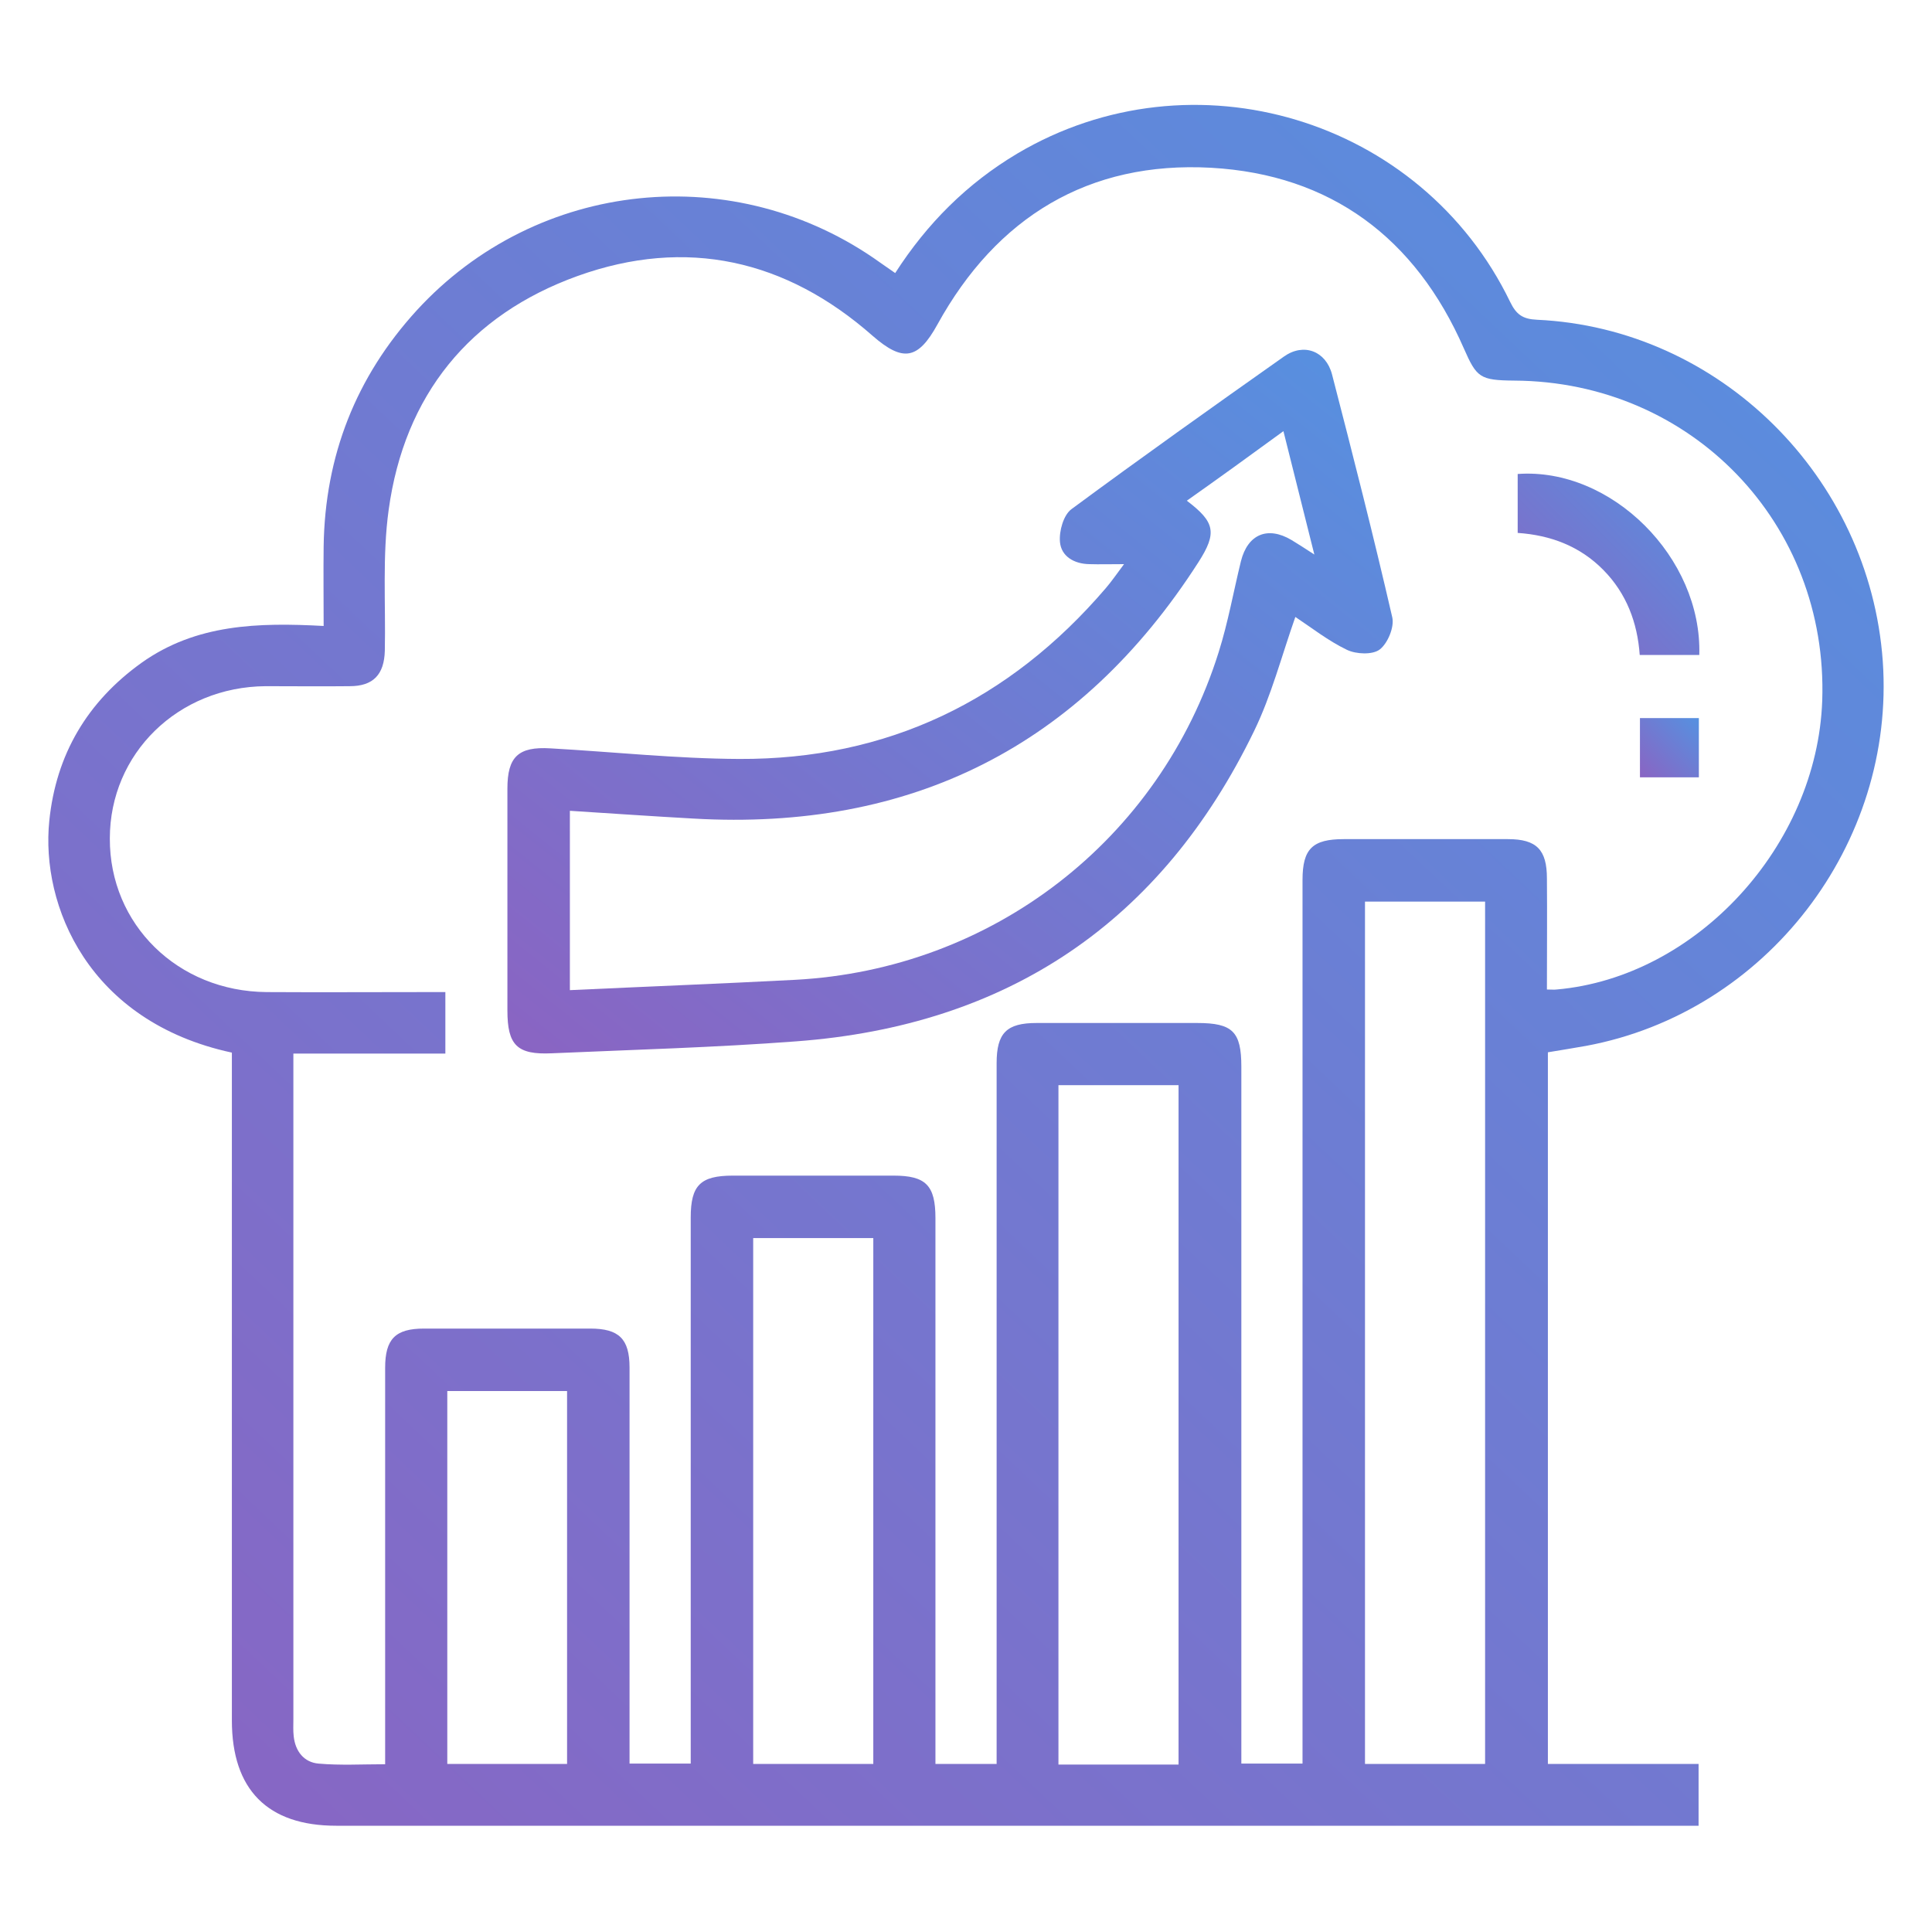
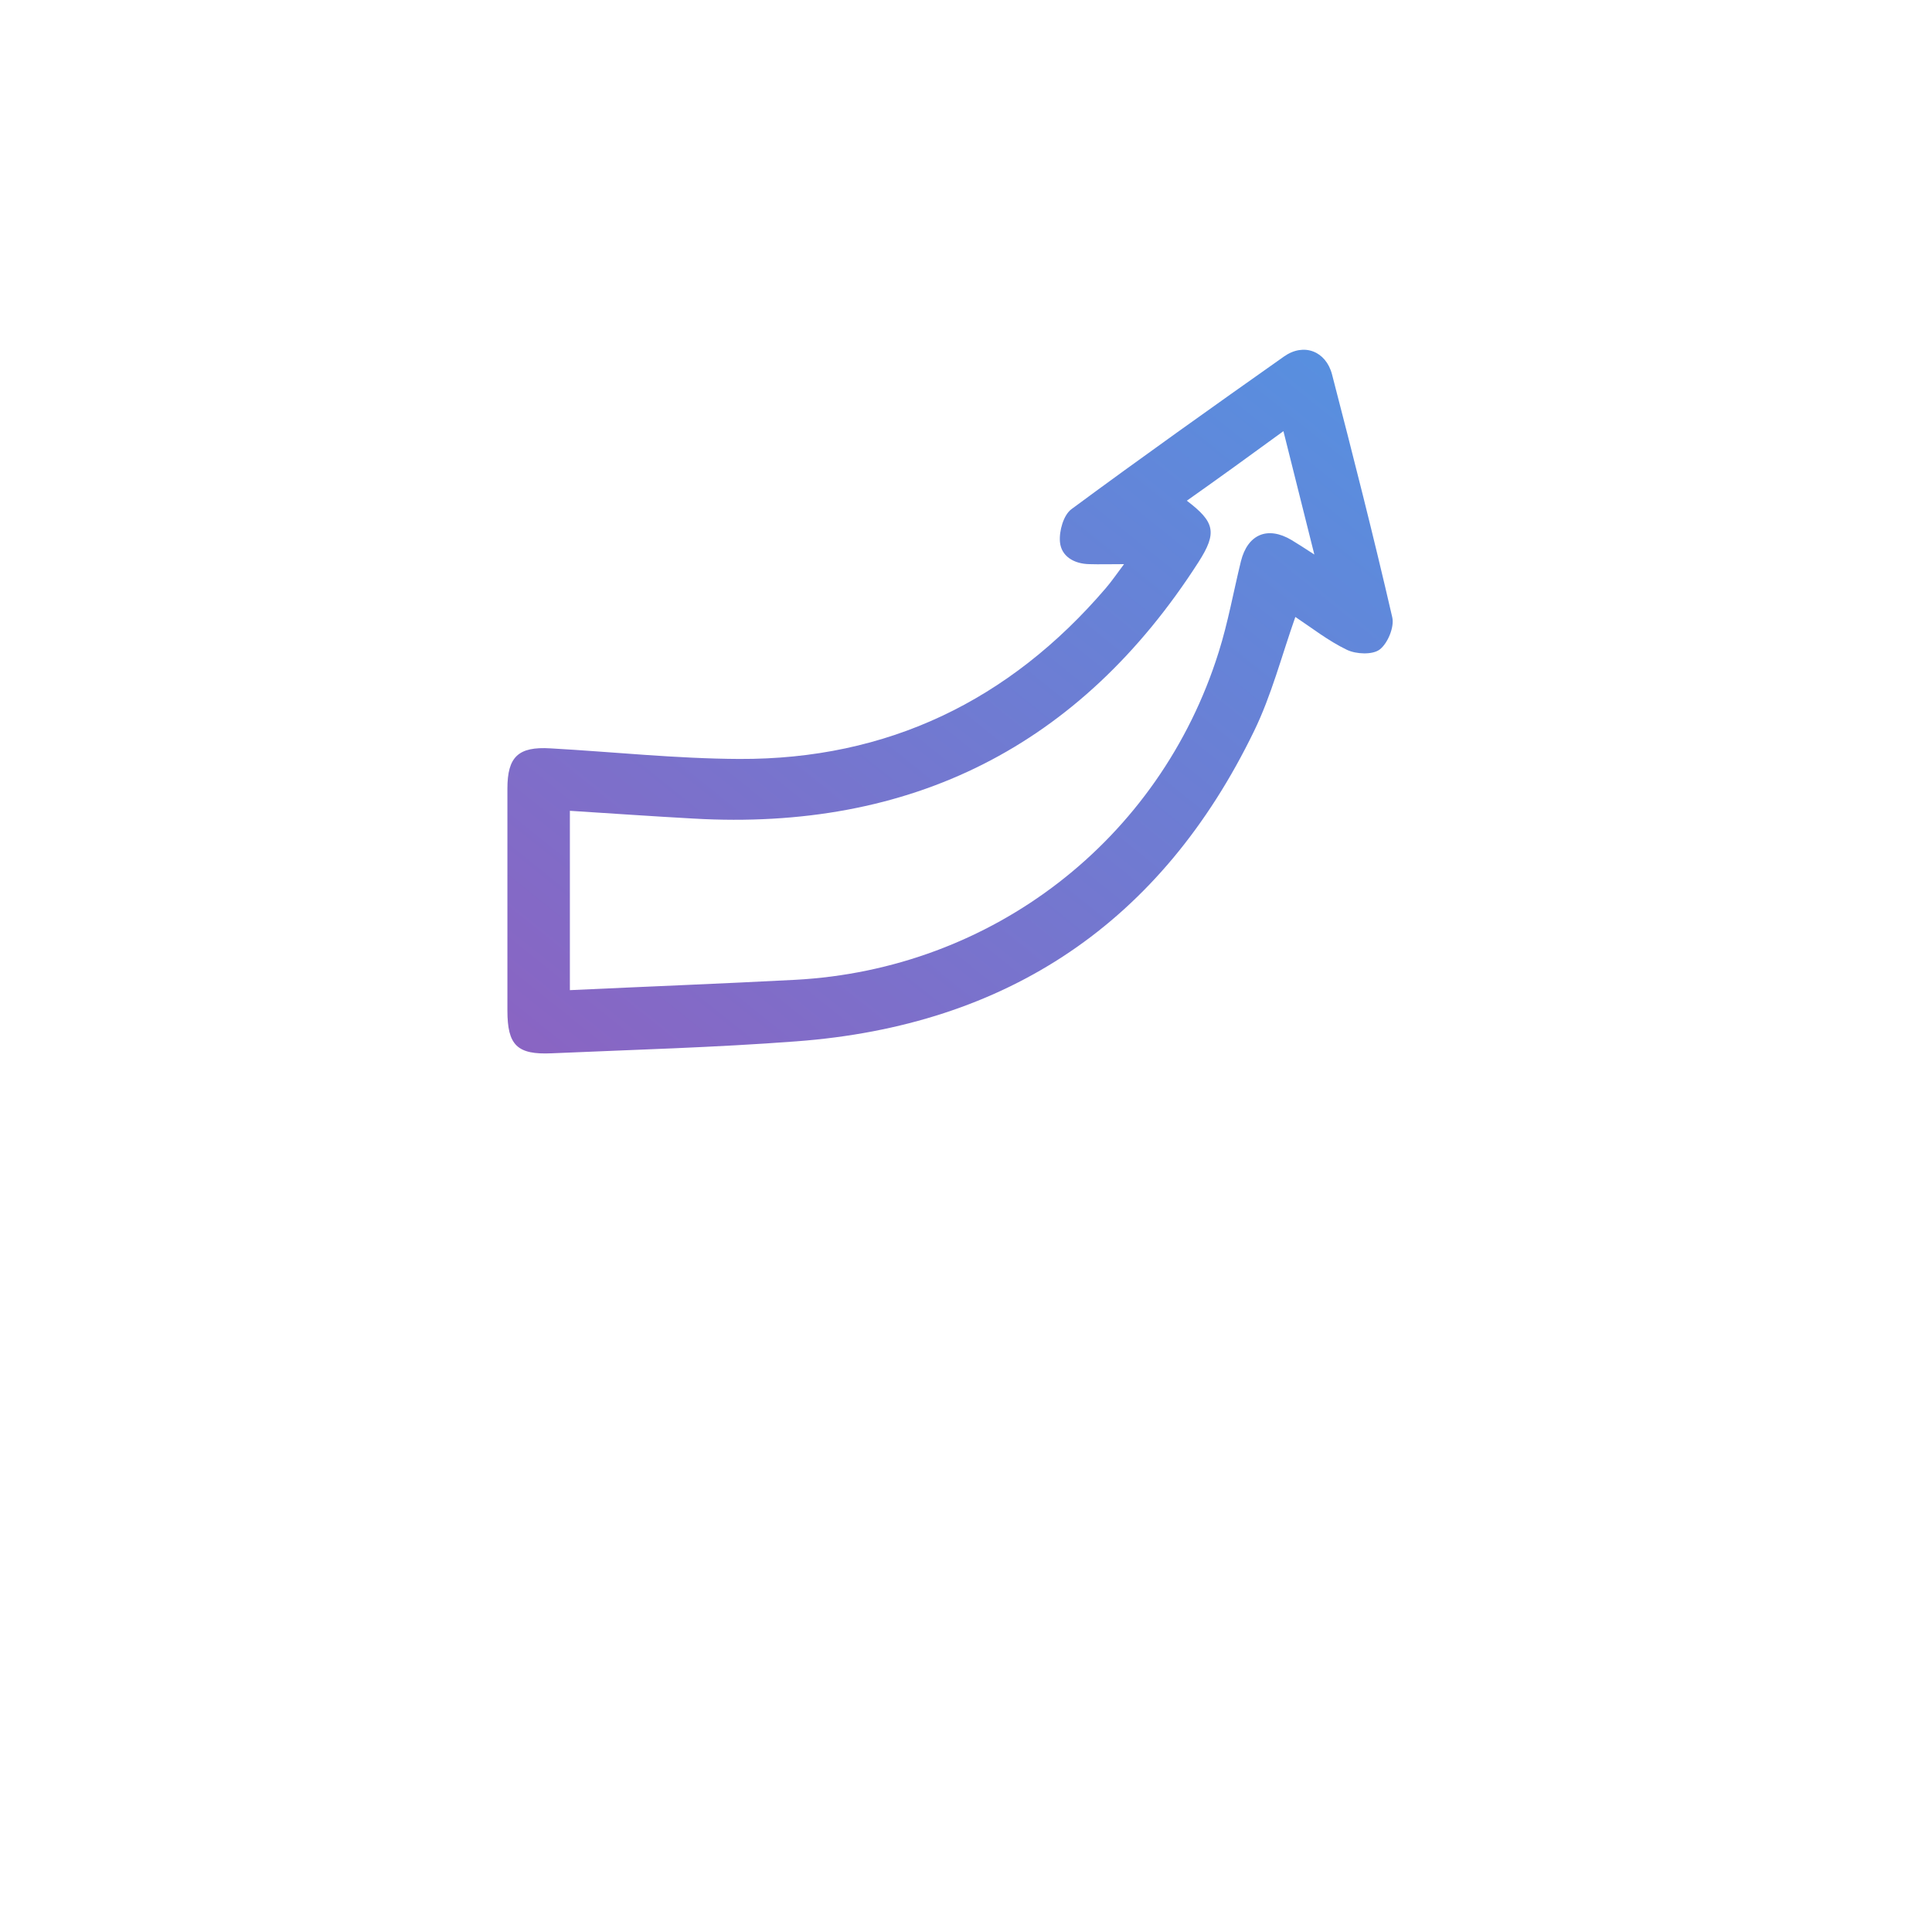
<svg xmlns="http://www.w3.org/2000/svg" width="60" height="60" viewBox="0 0 60 60" fill="none">
-   <path d="M7.201 32.69C2.741 31.73 1.261 28.12 1.531 25.49C1.741 23.43 2.711 21.79 4.401 20.58C6.091 19.38 8.011 19.33 10.051 19.44C10.051 18.58 10.041 17.78 10.051 16.97C10.091 14.16 11.051 11.71 12.941 9.64C16.681 5.56 22.841 4.93 27.341 8.16C27.481 8.26 27.631 8.36 27.801 8.48C28.791 6.94 30.031 5.7 31.591 4.77C37.041 1.54 44.141 3.67 46.901 9.38C47.091 9.77 47.291 9.91 47.731 9.93C53.401 10.19 58.061 14.81 58.471 20.53C58.871 26.22 54.851 31.44 49.261 32.48C48.871 32.55 48.491 32.61 48.071 32.68C48.071 38.38 48.071 49.05 48.071 54.78C49.611 54.78 51.161 54.78 52.751 54.78C52.751 55.44 52.751 56.04 52.751 56.7C52.521 56.7 52.311 56.7 52.101 56.7C38.211 56.7 24.331 56.7 10.441 56.7C8.311 56.7 7.201 55.58 7.201 53.43C7.201 48.4 7.201 38.38 7.201 33.35C7.201 33.14 7.201 32.91 7.201 32.69ZM48.041 30.73C48.181 30.73 48.261 30.74 48.341 30.73C52.681 30.35 56.431 26.27 56.591 21.76C56.781 16.26 52.531 11.85 47.031 11.82C45.961 11.81 45.861 11.73 45.461 10.82C43.961 7.39 41.331 5.42 37.611 5.21C33.811 5 30.951 6.74 29.111 10.08C28.511 11.17 28.041 11.25 27.101 10.43C24.411 8.06 21.311 7.36 17.941 8.57C14.581 9.78 12.561 12.27 12.071 15.83C11.871 17.27 11.981 18.75 11.951 20.21C11.931 20.95 11.591 21.31 10.861 21.31C9.991 21.32 9.121 21.31 8.251 21.31C5.531 21.33 3.411 23.4 3.411 26.04C3.401 28.71 5.521 30.79 8.281 30.81C9.921 30.82 11.561 30.81 13.211 30.81C13.421 30.81 13.631 30.81 13.831 30.81C13.831 31.48 13.831 32.07 13.831 32.72C12.251 32.72 10.701 32.72 9.111 32.72C9.111 33 9.111 33.21 9.111 33.43C9.111 38.42 9.111 48.41 9.111 53.39C9.111 53.57 9.101 53.75 9.121 53.92C9.171 54.39 9.441 54.73 9.891 54.77C10.571 54.83 11.251 54.79 11.961 54.79C11.961 52.3 11.961 44.89 11.961 42.48C11.961 41.58 12.281 41.26 13.171 41.26C14.891 41.26 16.611 41.26 18.331 41.26C19.221 41.26 19.551 41.58 19.551 42.47C19.551 44.69 19.551 51.9 19.551 54.12C19.551 54.33 19.551 54.54 19.551 54.77C20.211 54.77 20.811 54.77 21.451 54.77C21.451 54.52 21.451 54.3 21.451 54.09C21.451 50.33 21.451 41.57 21.451 37.81C21.451 36.81 21.751 36.51 22.761 36.51C24.421 36.51 26.081 36.51 27.751 36.51C28.751 36.51 29.051 36.81 29.051 37.83C29.051 41.61 29.051 50.39 29.051 54.17C29.051 54.38 29.051 54.59 29.051 54.78C29.731 54.78 30.321 54.78 30.951 54.78C30.951 54.51 30.951 54.28 30.951 54.05C30.951 48.71 30.951 38.36 30.951 33.02C30.951 32.08 31.261 31.77 32.191 31.77C33.851 31.77 35.511 31.77 37.181 31.77C38.281 31.77 38.551 32.04 38.551 33.13C38.551 38.45 38.551 48.78 38.551 54.1C38.551 54.33 38.551 54.56 38.551 54.77C39.231 54.77 39.831 54.77 40.451 54.77C40.451 54.49 40.451 54.25 40.451 54.01C40.451 46.78 40.451 34.56 40.451 27.33C40.451 26.36 40.761 26.06 41.731 26.06C43.431 26.06 45.131 26.06 46.831 26.06C47.721 26.06 48.041 26.39 48.041 27.28C48.051 28.42 48.041 29.54 48.041 30.73ZM42.391 28C42.391 35.29 42.391 47.54 42.391 54.78C43.661 54.78 44.901 54.78 46.121 54.78C46.121 47.5 46.121 35.26 46.121 28C44.871 28 43.651 28 42.391 28ZM36.601 54.8C36.601 49.4 36.601 39.05 36.601 33.7C35.341 33.7 34.121 33.7 32.871 33.7C32.871 39.08 32.871 49.43 32.871 54.8C34.131 54.8 35.351 54.8 36.601 54.8ZM23.391 38.45C23.391 42.26 23.391 51.03 23.391 54.78C24.671 54.78 25.901 54.78 27.121 54.78C27.121 50.98 27.121 42.23 27.121 38.45C25.871 38.45 24.651 38.45 23.391 38.45ZM13.891 43.2C13.891 45.43 13.891 52.62 13.891 54.78C15.171 54.78 16.401 54.78 17.611 54.78C17.611 52.56 17.611 45.4 17.611 43.2C16.371 43.2 15.151 43.2 13.891 43.2Z" fill="url(#paint0_linear_1894_602)" />
  <path d="M40.228 19.16C39.798 20.381 39.488 21.59 38.948 22.701C36.068 28.64 31.298 31.851 24.728 32.34C22.208 32.531 19.668 32.6 17.138 32.711C16.058 32.761 15.758 32.461 15.758 31.381C15.758 29.081 15.758 26.791 15.758 24.491C15.758 23.5 16.098 23.18 17.098 23.241C19.048 23.351 21.008 23.561 22.958 23.57C27.558 23.59 31.348 21.761 34.338 18.27C34.518 18.061 34.668 17.84 34.908 17.52C34.478 17.52 34.148 17.53 33.828 17.52C33.358 17.511 32.958 17.28 32.918 16.831C32.888 16.491 33.028 15.991 33.278 15.81C35.458 14.2 37.668 12.63 39.878 11.07C40.488 10.64 41.178 10.9 41.368 11.63C42.018 14.14 42.658 16.651 43.238 19.171C43.308 19.471 43.098 19.98 42.848 20.171C42.628 20.34 42.118 20.32 41.828 20.18C41.248 19.901 40.728 19.491 40.228 19.16ZM36.858 15.55C37.728 16.21 37.808 16.541 37.218 17.46C33.548 23.18 28.298 25.811 21.528 25.421C20.258 25.351 18.978 25.261 17.698 25.18C17.698 27.09 17.698 28.91 17.698 30.75C20.058 30.64 22.368 30.55 24.678 30.43C30.808 30.11 36.018 26.09 37.848 20.25C38.138 19.331 38.308 18.37 38.538 17.43C38.748 16.59 39.368 16.331 40.108 16.77C40.308 16.89 40.508 17.02 40.818 17.221C40.478 15.87 40.178 14.671 39.858 13.39C38.818 14.15 37.848 14.851 36.858 15.55Z" fill="url(#paint1_linear_1894_602)" />
-   <path d="M47.133 16.55C47.133 15.92 47.133 15.32 47.133 14.72C50.043 14.51 52.863 17.32 52.773 20.34C52.173 20.34 51.573 20.34 50.923 20.34C50.853 19.34 50.513 18.43 49.793 17.7C49.063 16.96 48.153 16.62 47.133 16.55Z" fill="url(#paint2_linear_1894_602)" />
-   <path d="M50.93 22.301C51.54 22.301 52.13 22.301 52.76 22.301C52.76 22.901 52.76 23.501 52.76 24.141C52.16 24.141 51.56 24.141 50.93 24.141C50.93 23.531 50.93 22.951 50.93 22.301Z" fill="url(#paint3_linear_1894_602)" />
  <defs>
    <linearGradient id="paint0_linear_1894_602" x1="63.396" y1="-0.917" x2="4.621" y2="61.324" gradientUnits="userSpaceOnUse">
      <stop stop-color="#5195E3" />
      <stop offset="1" stop-color="#8B63C2" />
    </linearGradient>
    <linearGradient id="paint1_linear_1894_602" x1="45.614" y1="9.155" x2="22.124" y2="38.498" gradientUnits="userSpaceOnUse">
      <stop stop-color="#5195E3" />
      <stop offset="1" stop-color="#8B63C2" />
    </linearGradient>
    <linearGradient id="paint2_linear_1894_602" x1="53.26" y1="14.269" x2="47.057" y2="20.44" gradientUnits="userSpaceOnUse">
      <stop stop-color="#5195E3" />
      <stop offset="1" stop-color="#8B63C2" />
    </linearGradient>
    <linearGradient id="paint3_linear_1894_602" x1="52.917" y1="22.157" x2="50.89" y2="24.159" gradientUnits="userSpaceOnUse">
      <stop stop-color="#5195E3" />
      <stop offset="1" stop-color="#8B63C2" />
    </linearGradient>
  </defs>
</svg>